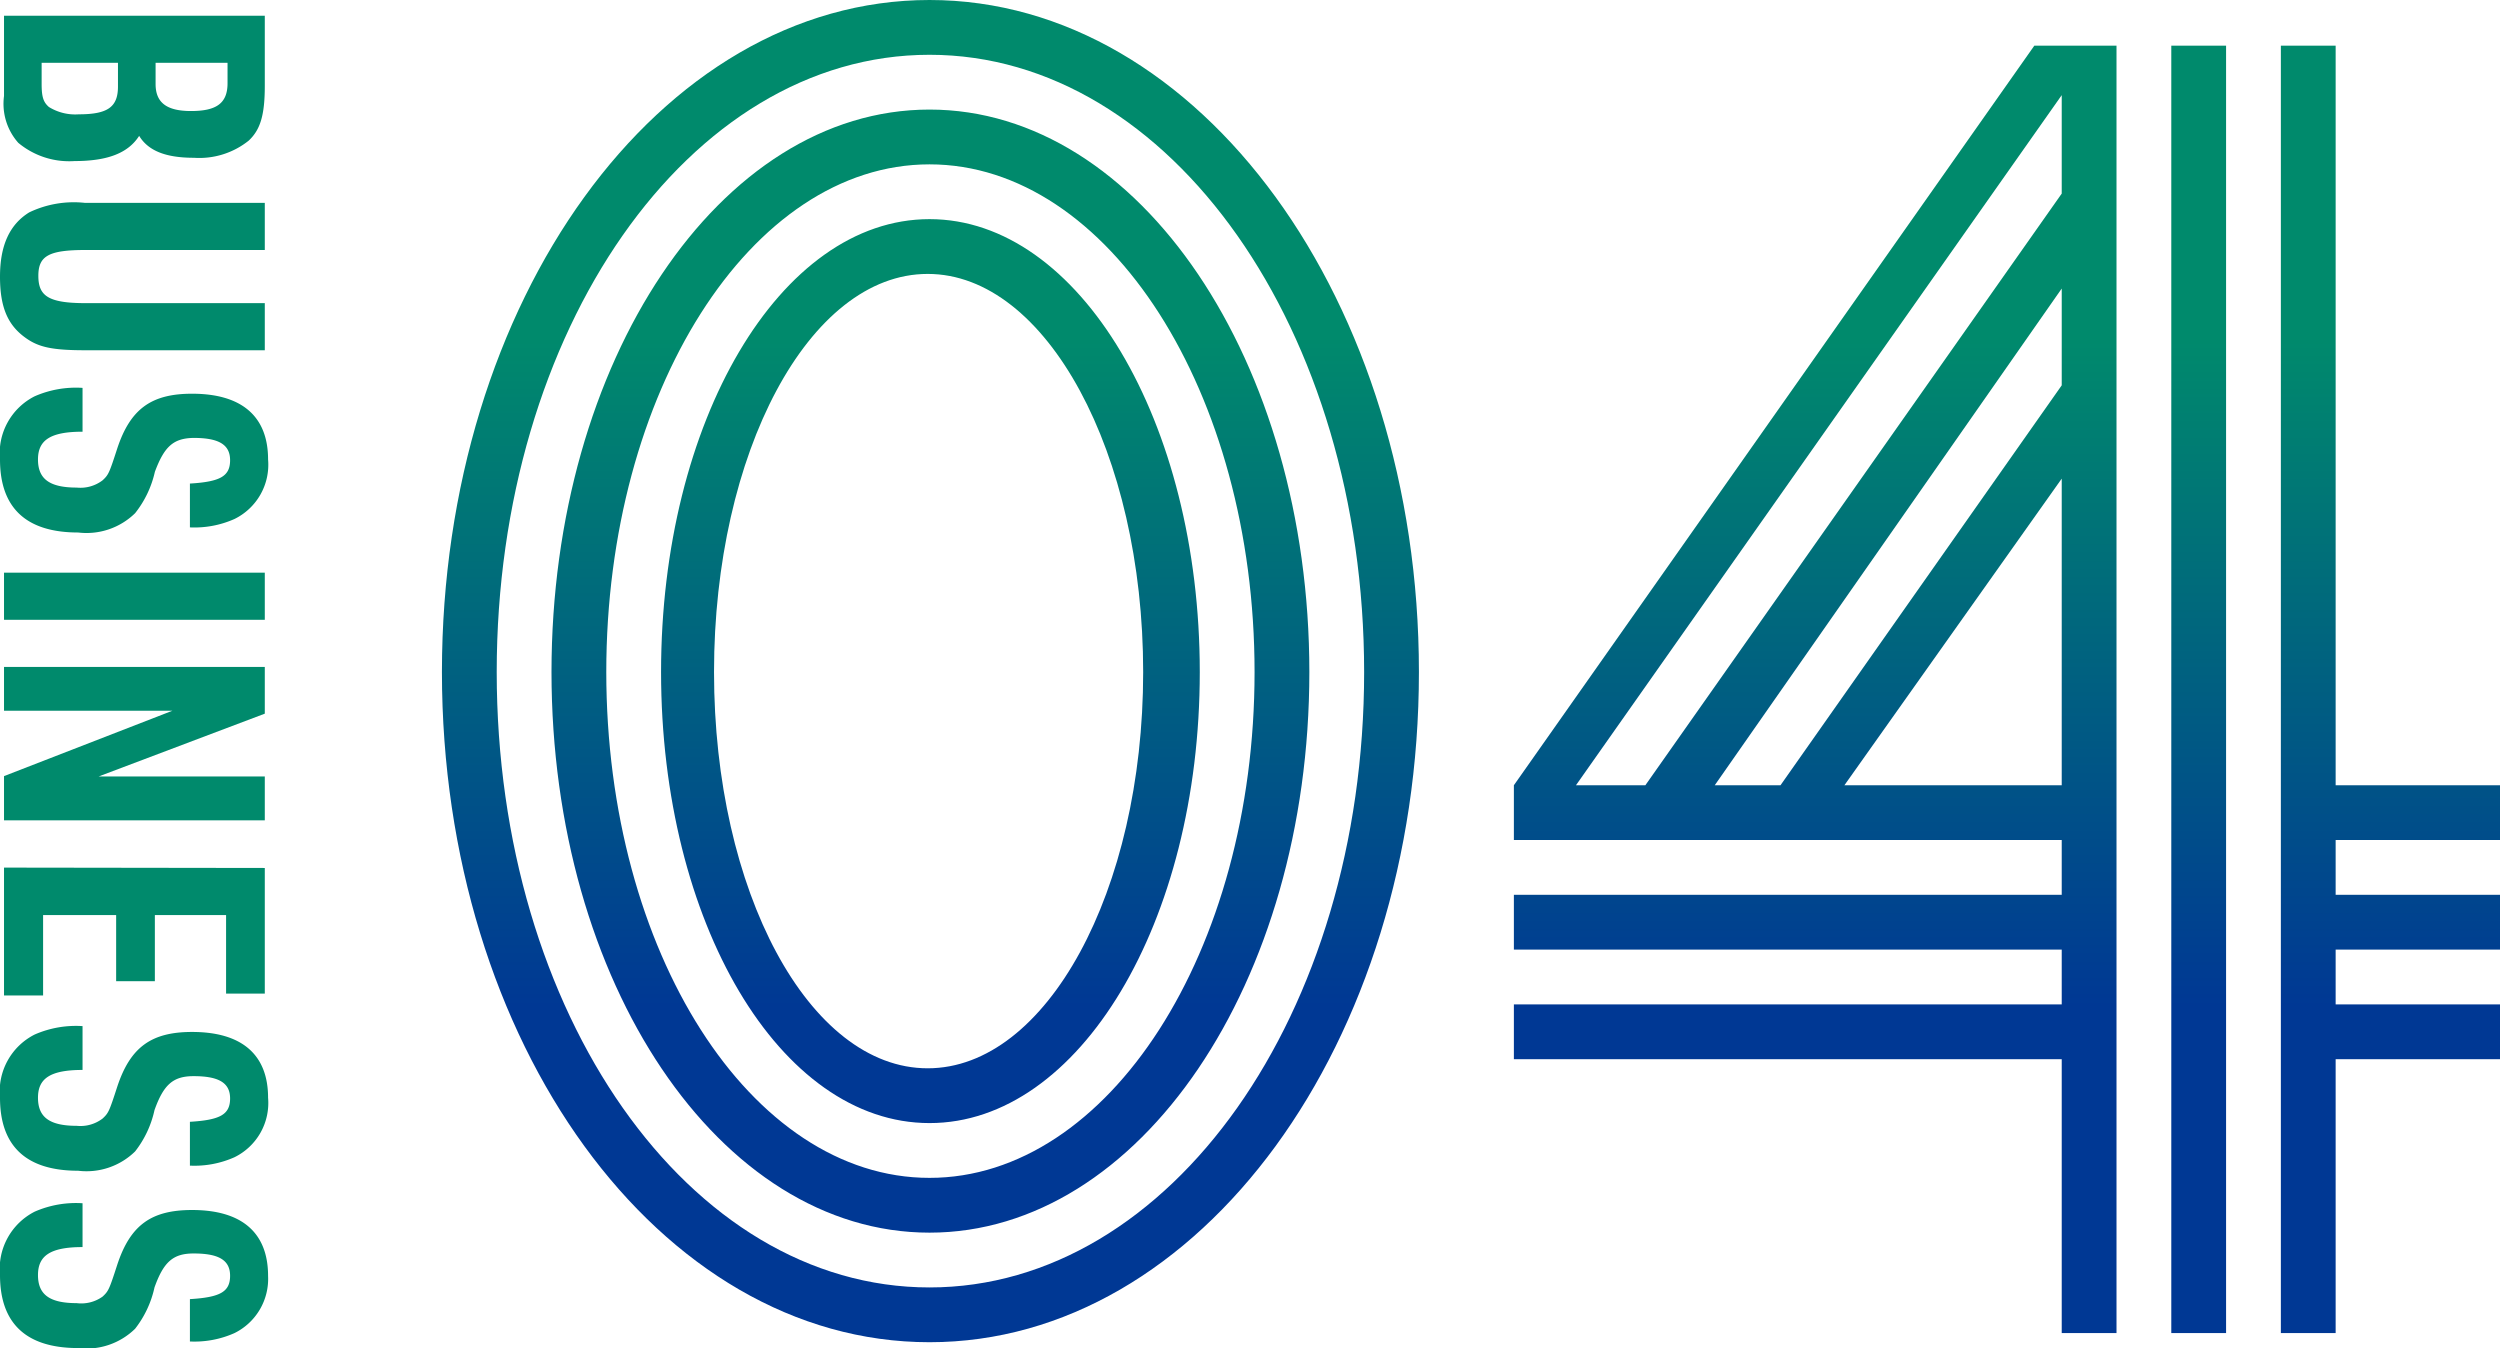
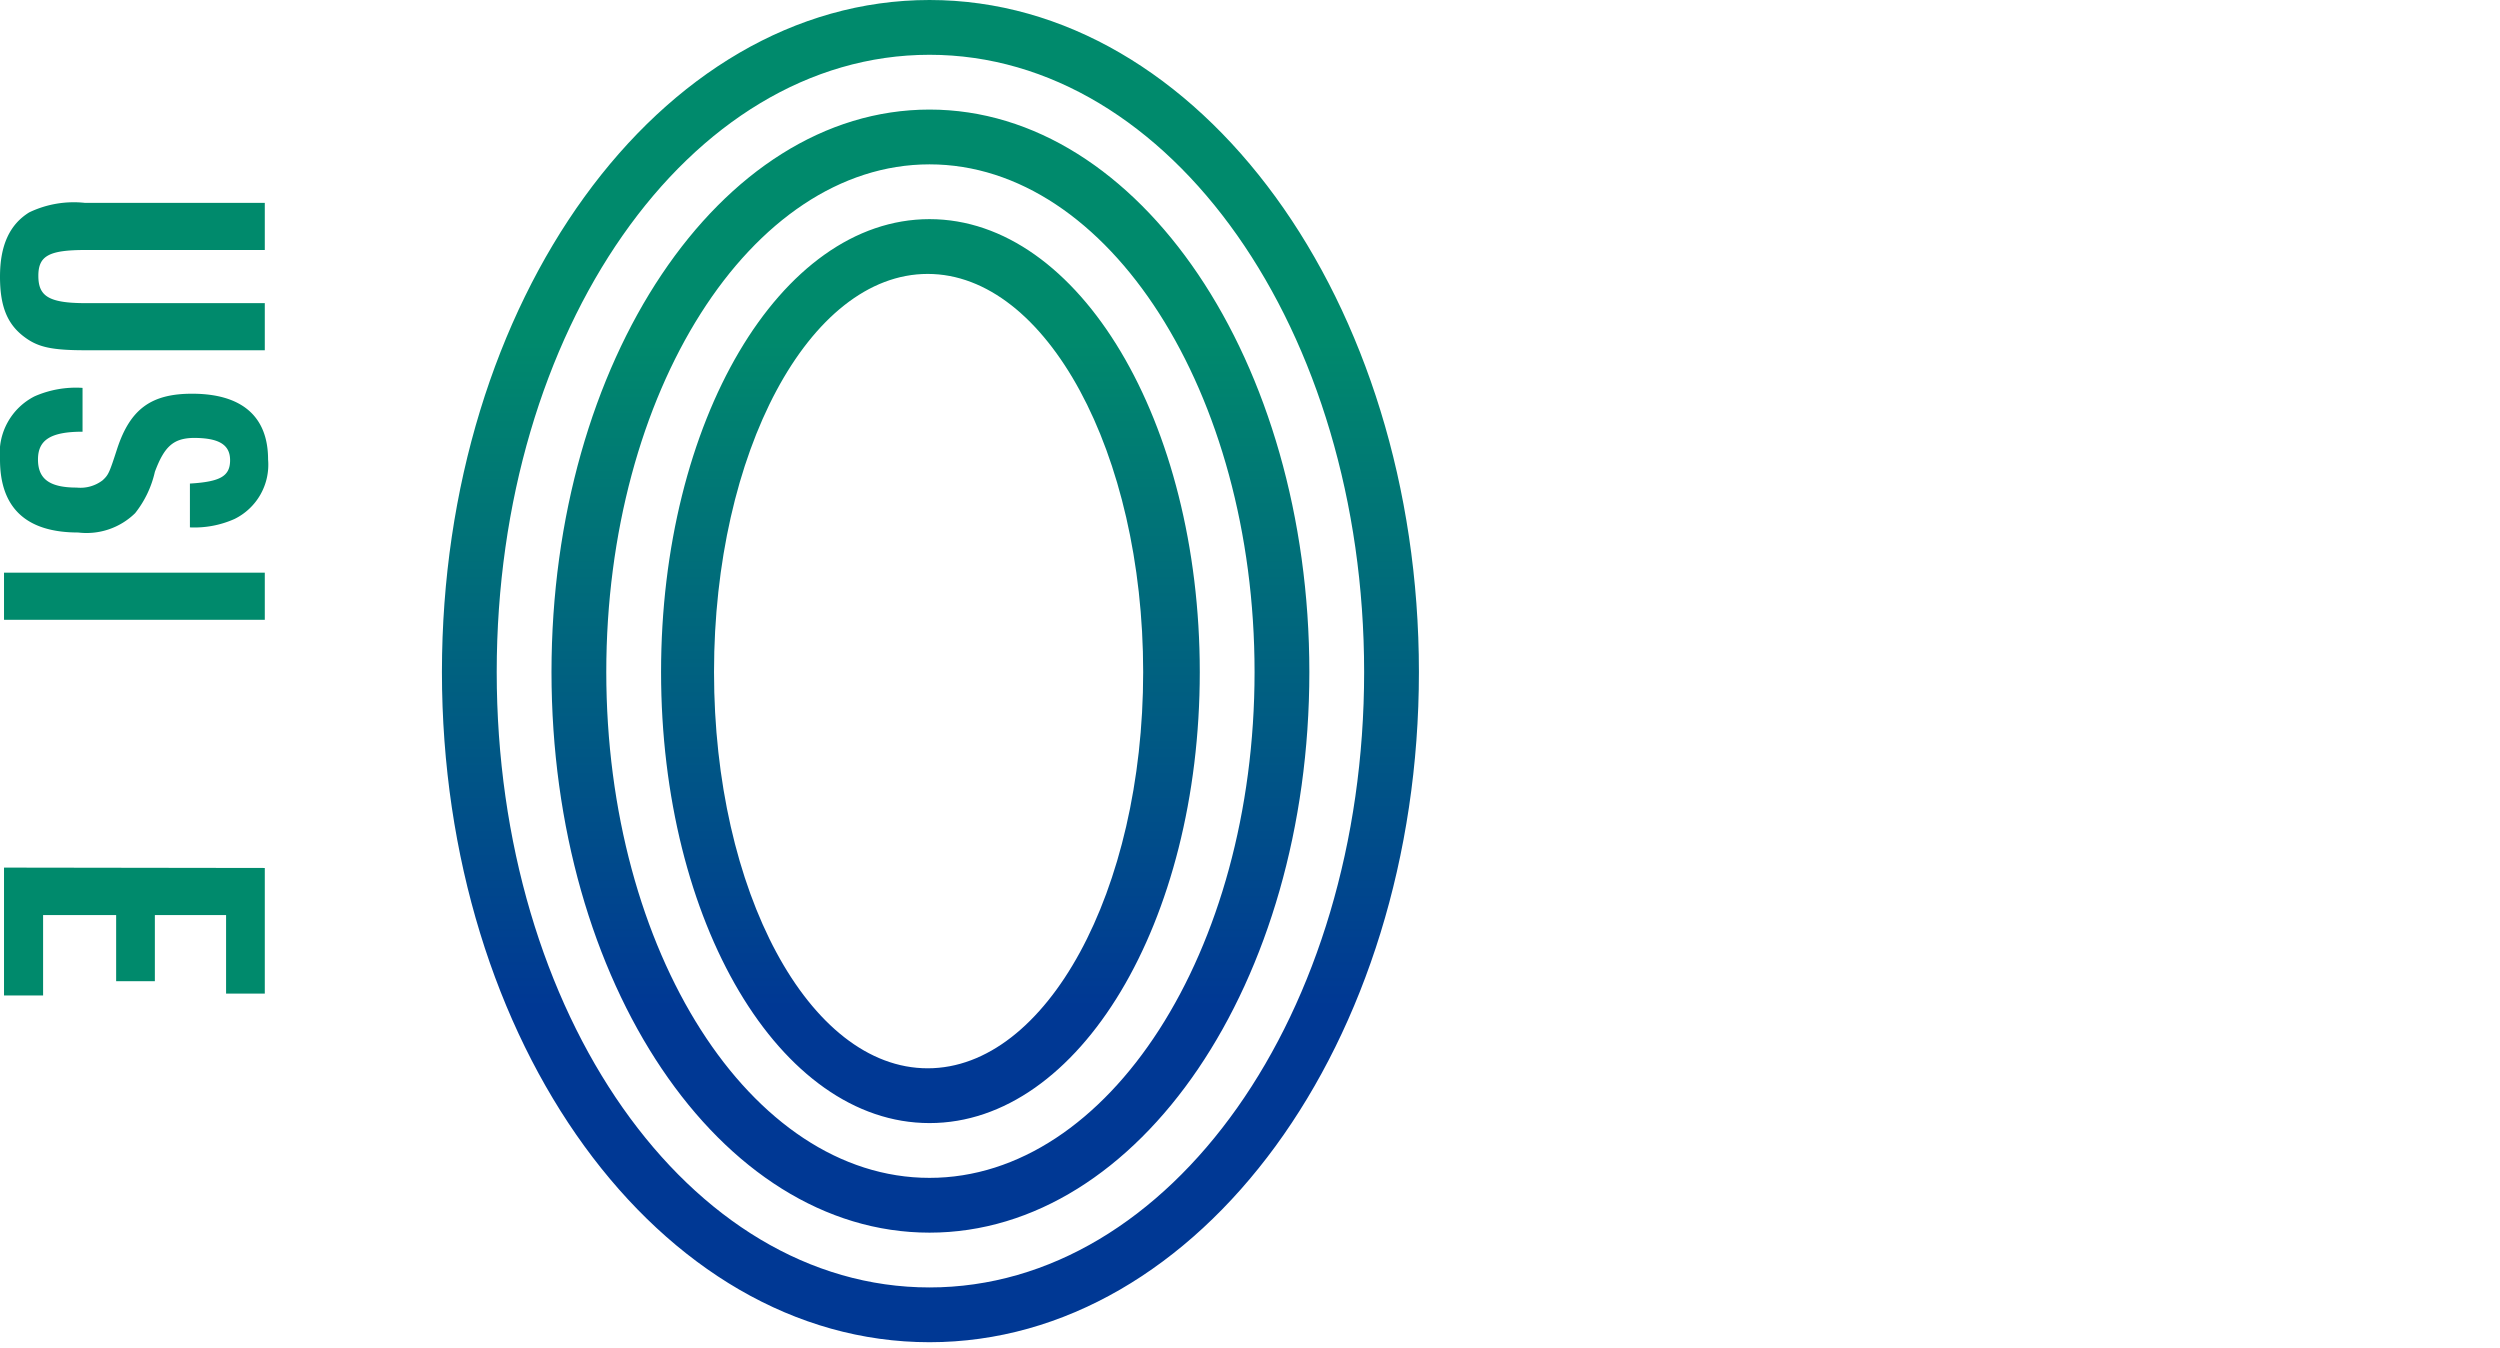
<svg xmlns="http://www.w3.org/2000/svg" width="136.9" height="73.82" viewBox="0 0 136.9 73.82">
  <defs>
    <style>.cls-1{isolation:isolate;}.cls-2{mix-blend-mode:multiply;}.cls-3{fill:#008a6c;}.cls-4{fill:url(#名称未設定グラデーション_2);}</style>
    <linearGradient id="名称未設定グラデーション_2" x1="80.55" y1="73.5" x2="80.55" gradientUnits="userSpaceOnUse">
      <stop offset="0.25" stop-color="#003894" />
      <stop offset="0.75" stop-color="#008a6c" />
    </linearGradient>
  </defs>
  <g class="cls-1">
    <g id="レイヤー_2" data-name="レイヤー 2">
      <g id="レイヤー_1-2" data-name="レイヤー 1">
        <g class="cls-2">
-           <path class="cls-3" d="M14.5.86V4.7c0,1.6-.24,2.4-.88,3a4.32,4.32,0,0,1-3,.94c-1.54,0-2.5-.38-3-1.2-.6.94-1.72,1.38-3.54,1.38A4.35,4.35,0,0,1,1,7.82,3.22,3.22,0,0,1,.22,5.26V.86ZM2.28,4.6c0,.72.1,1,.4,1.26a2.74,2.74,0,0,0,1.64.4c1.58,0,2.14-.4,2.14-1.52V3.44H2.28Zm6.24,0c0,1,.58,1.48,1.94,1.48s2-.4,2-1.52V3.44H8.52Z" />
          <path class="cls-3" d="M14.5,13.69H4.68c-2,0-2.58.32-2.58,1.41s.52,1.5,2.58,1.5H14.5v2.58H4.68c-1.8,0-2.56-.16-3.28-.68C.42,17.8,0,16.82,0,15.15s.5-2.84,1.6-3.52a5.64,5.64,0,0,1,3.06-.52H14.5Z" />
          <path class="cls-3" d="M4.52,23.64c-1.76,0-2.44.46-2.44,1.52S2.7,26.7,4.2,26.7a2,2,0,0,0,1.42-.4c.32-.3.36-.38.8-1.74.72-2.18,1.88-3,4.1-3,2.72,0,4.16,1.24,4.16,3.6a3.31,3.31,0,0,1-1.84,3.26,5.38,5.38,0,0,1-2.44.46V26.48c1.66-.1,2.2-.4,2.2-1.28s-.66-1.22-2-1.22C9.5,24,9,24.44,8.48,25.84A5.62,5.62,0,0,1,7.4,28.1a3.8,3.8,0,0,1-3.12,1.06c-2.84,0-4.28-1.34-4.28-4a3.49,3.49,0,0,1,1.9-3.46,5.62,5.62,0,0,1,2.62-.46Z" />
          <path class="cls-3" d="M14.5,31.36v2.58H.22V31.36Z" />
-           <path class="cls-3" d="M14.5,36.52v2.56L5.4,42.52h9.1v2.4H.22V42.5l9.22-3.58H.22v-2.4Z" />
          <path class="cls-3" d="M14.5,47.53v6.88H12.38v-4.3H8.48v3.62H6.36V50.11h-4v4.4H.22v-7Z" />
-           <path class="cls-3" d="M4.52,58.59c-1.76,0-2.44.46-2.44,1.52s.62,1.54,2.12,1.54a2,2,0,0,0,1.42-.4c.32-.3.36-.38.8-1.74.72-2.18,1.88-3,4.1-3,2.72,0,4.16,1.24,4.16,3.6a3.31,3.31,0,0,1-1.84,3.26,5.38,5.38,0,0,1-2.44.46V61.43c1.66-.1,2.2-.4,2.2-1.28s-.66-1.22-2-1.22c-1.12,0-1.64.46-2.14,1.86A5.62,5.62,0,0,1,7.4,63.05a3.8,3.8,0,0,1-3.12,1.06c-2.84,0-4.28-1.34-4.28-4a3.49,3.49,0,0,1,1.9-3.46,5.62,5.62,0,0,1,2.62-.46Z" />
-           <path class="cls-3" d="M4.52,68.29c-1.76,0-2.44.47-2.44,1.53s.62,1.54,2.12,1.54A2,2,0,0,0,5.62,71c.32-.3.36-.38.8-1.74.72-2.19,1.88-3,4.1-3,2.72,0,4.16,1.24,4.16,3.61A3.31,3.31,0,0,1,12.84,73a5.38,5.38,0,0,1-2.44.46V71.14c1.66-.1,2.2-.4,2.2-1.28s-.66-1.22-2-1.22c-1.12,0-1.64.46-2.14,1.86A5.62,5.62,0,0,1,7.4,72.76a3.8,3.8,0,0,1-3.12,1.06c-2.84,0-4.28-1.34-4.28-4a3.51,3.51,0,0,1,1.9-3.47,5.62,5.62,0,0,1,2.62-.46Z" />
        </g>
        <path class="cls-4" d="M50.9,0C65.7,0,77.7,16.5,77.7,36.8s-12,36.7-26.8,36.7S24.2,57.1,24.2,36.8,36.1,0,50.9,0Zm0,70.5c13.2,0,23.8-15,23.8-33.7S64.1,3,50.9,3,27.2,18.1,27.2,36.8,37.7,70.5,50.9,70.5ZM50.9,6C62.4,6,71.7,19.8,71.7,36.8S62.4,67.5,50.9,67.5,30.2,53.8,30.2,36.8,39.4,6,50.9,6Zm0,58.5c9.8,0,17.8-12.4,17.8-27.7S60.7,9,50.9,9,33.2,21.5,33.2,36.8,41.1,64.5,50.9,64.5Zm0-52.5c8.2,0,14.8,11.1,14.8,24.8S59.1,61.5,50.9,61.5s-14.7-11-14.7-24.7S42.7,12,50.9,12Zm-.1,46.5c6.5,0,11.8-9.7,11.8-21.7S57.3,15,50.8,15,39.1,24.8,39.1,36.8,44.3,58.5,50.8,58.5Z" />
-         <path class="cls-4" d="M82.9,43l28.5-40.5h4.5V73h-3V58h-30V55h30V52h-30V49h30V46h-30Zm7.2,0,22.8-32.4V5.21L86.3,43Zm7.4,0,15.4-21.9v-5.3L93.9,43Zm15.4,0V26.21L101,43Zm6-40.5h3V73h-3Zm6,0h3V43h9v3h-9v3h9v3h-9v3h9v3h-9V73h-3Z" />
      </g>
    </g>
  </g>
</svg>